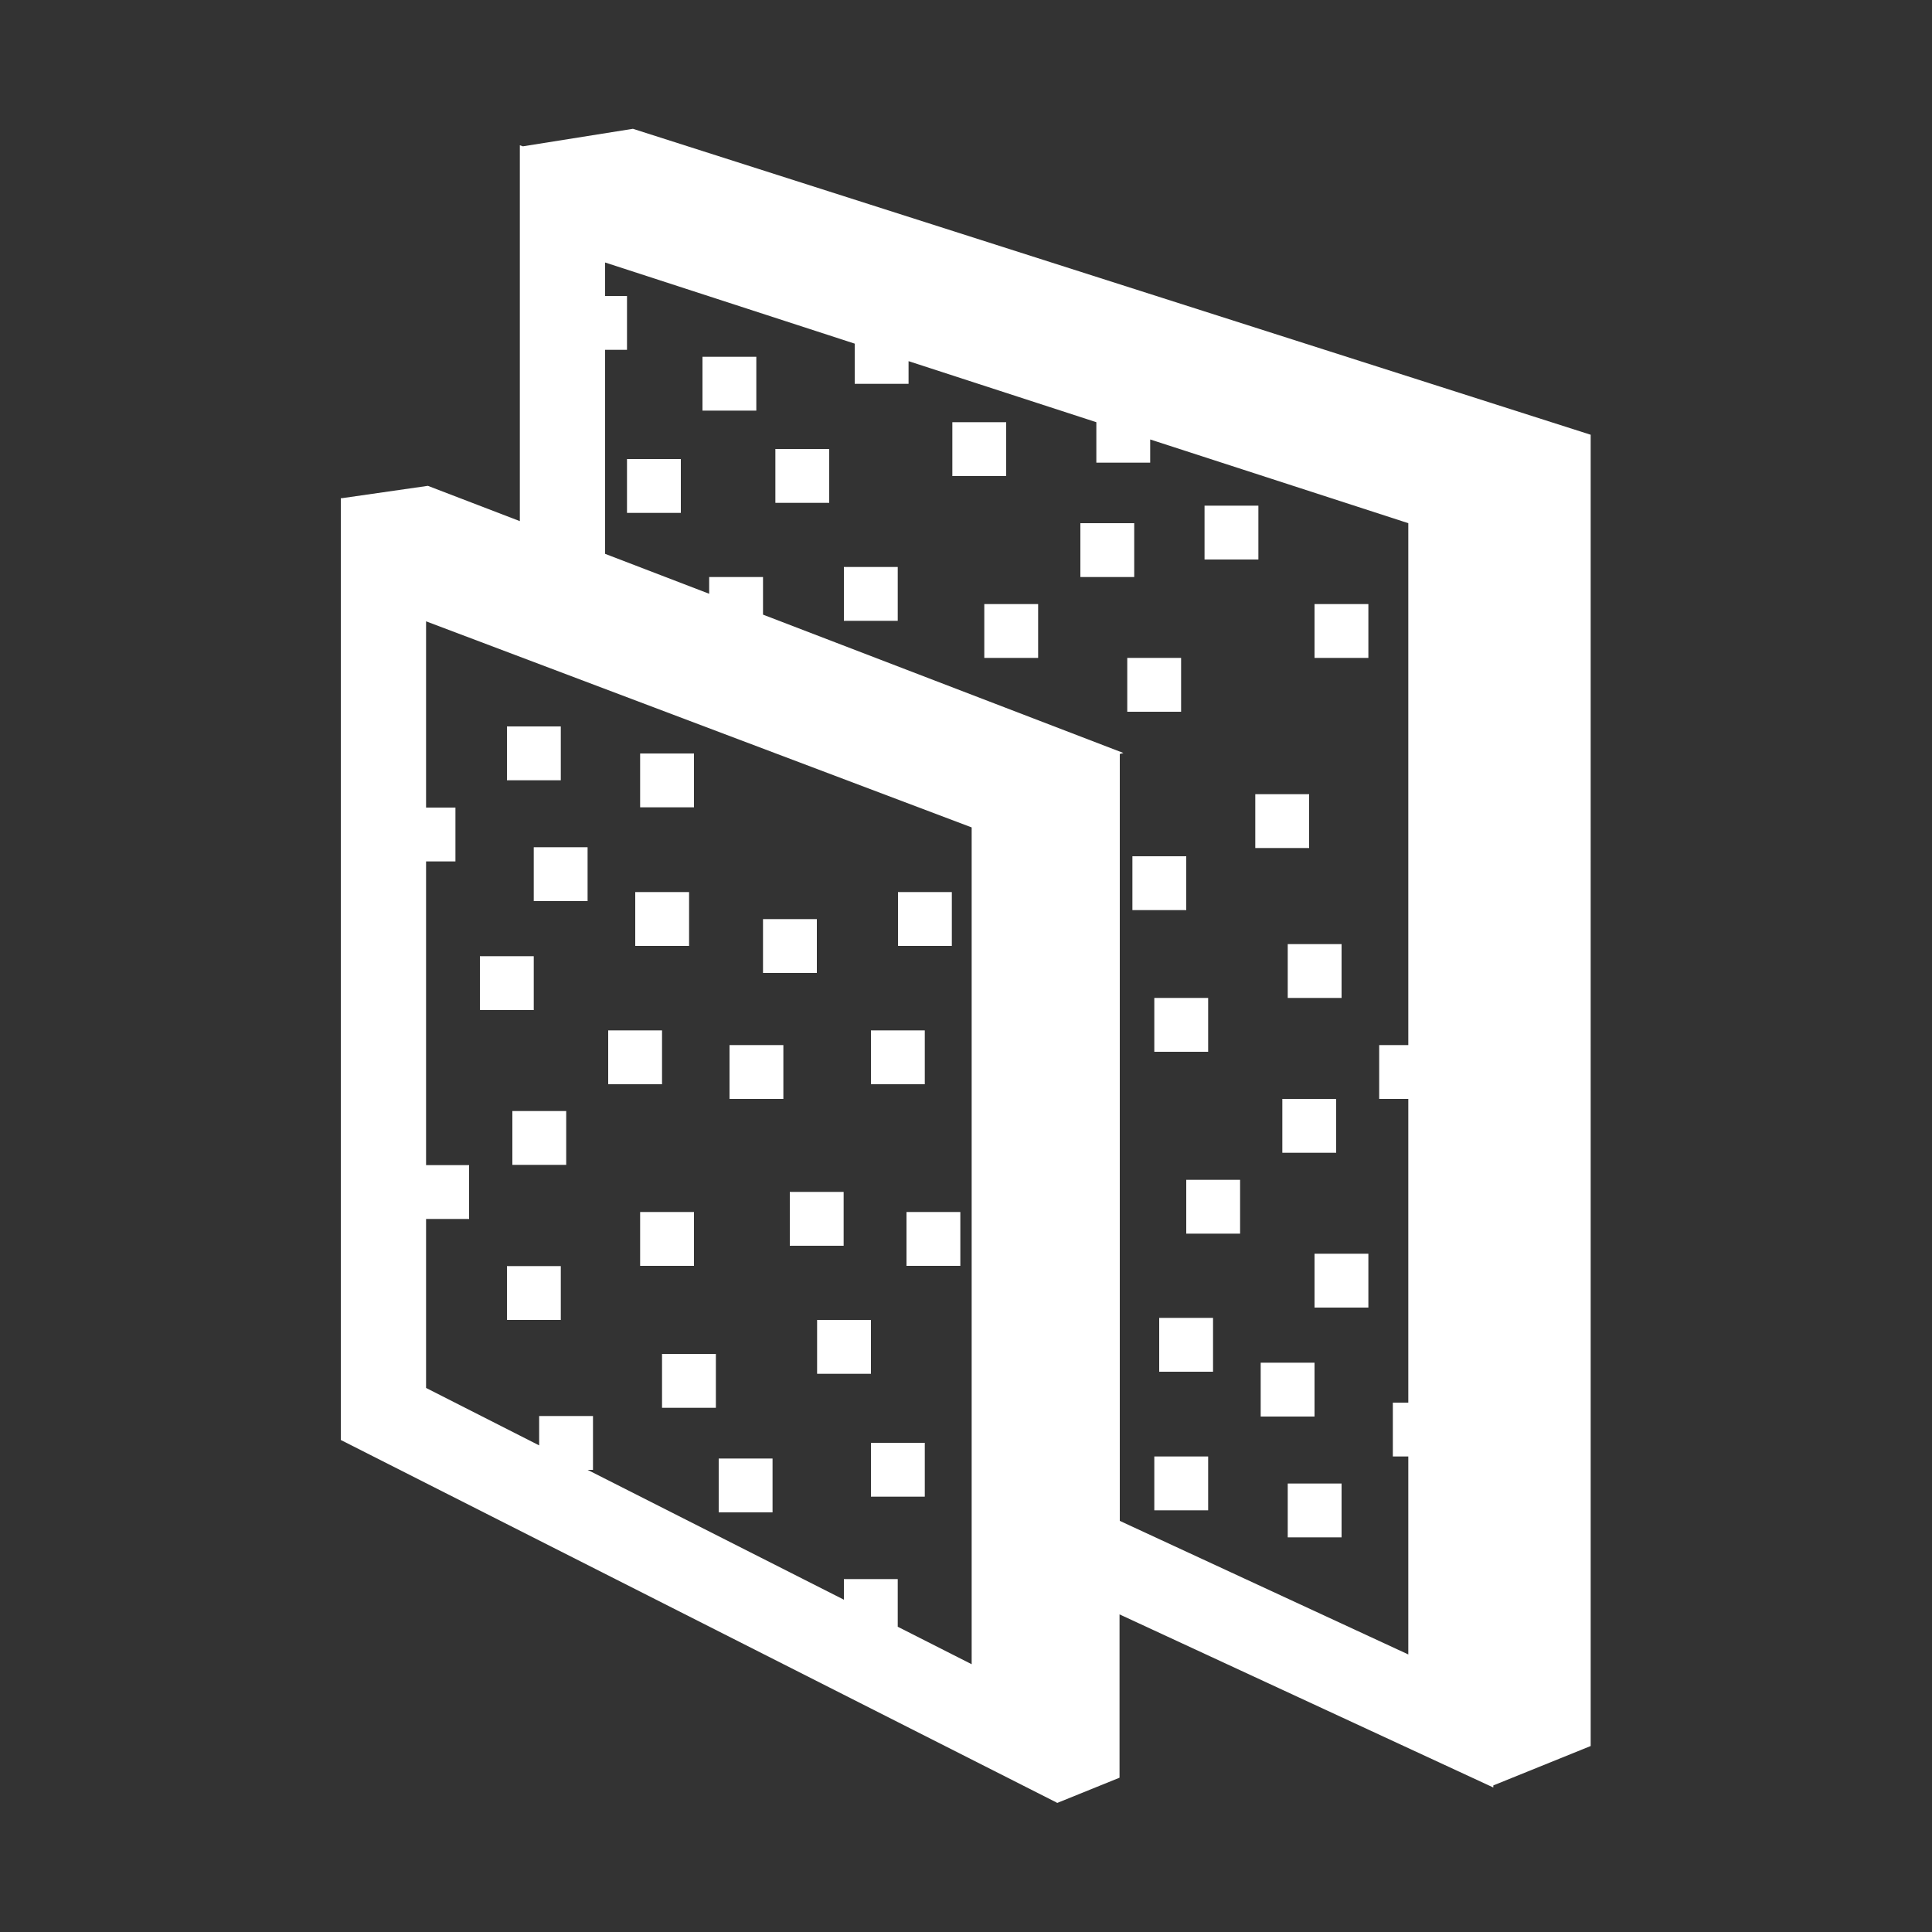
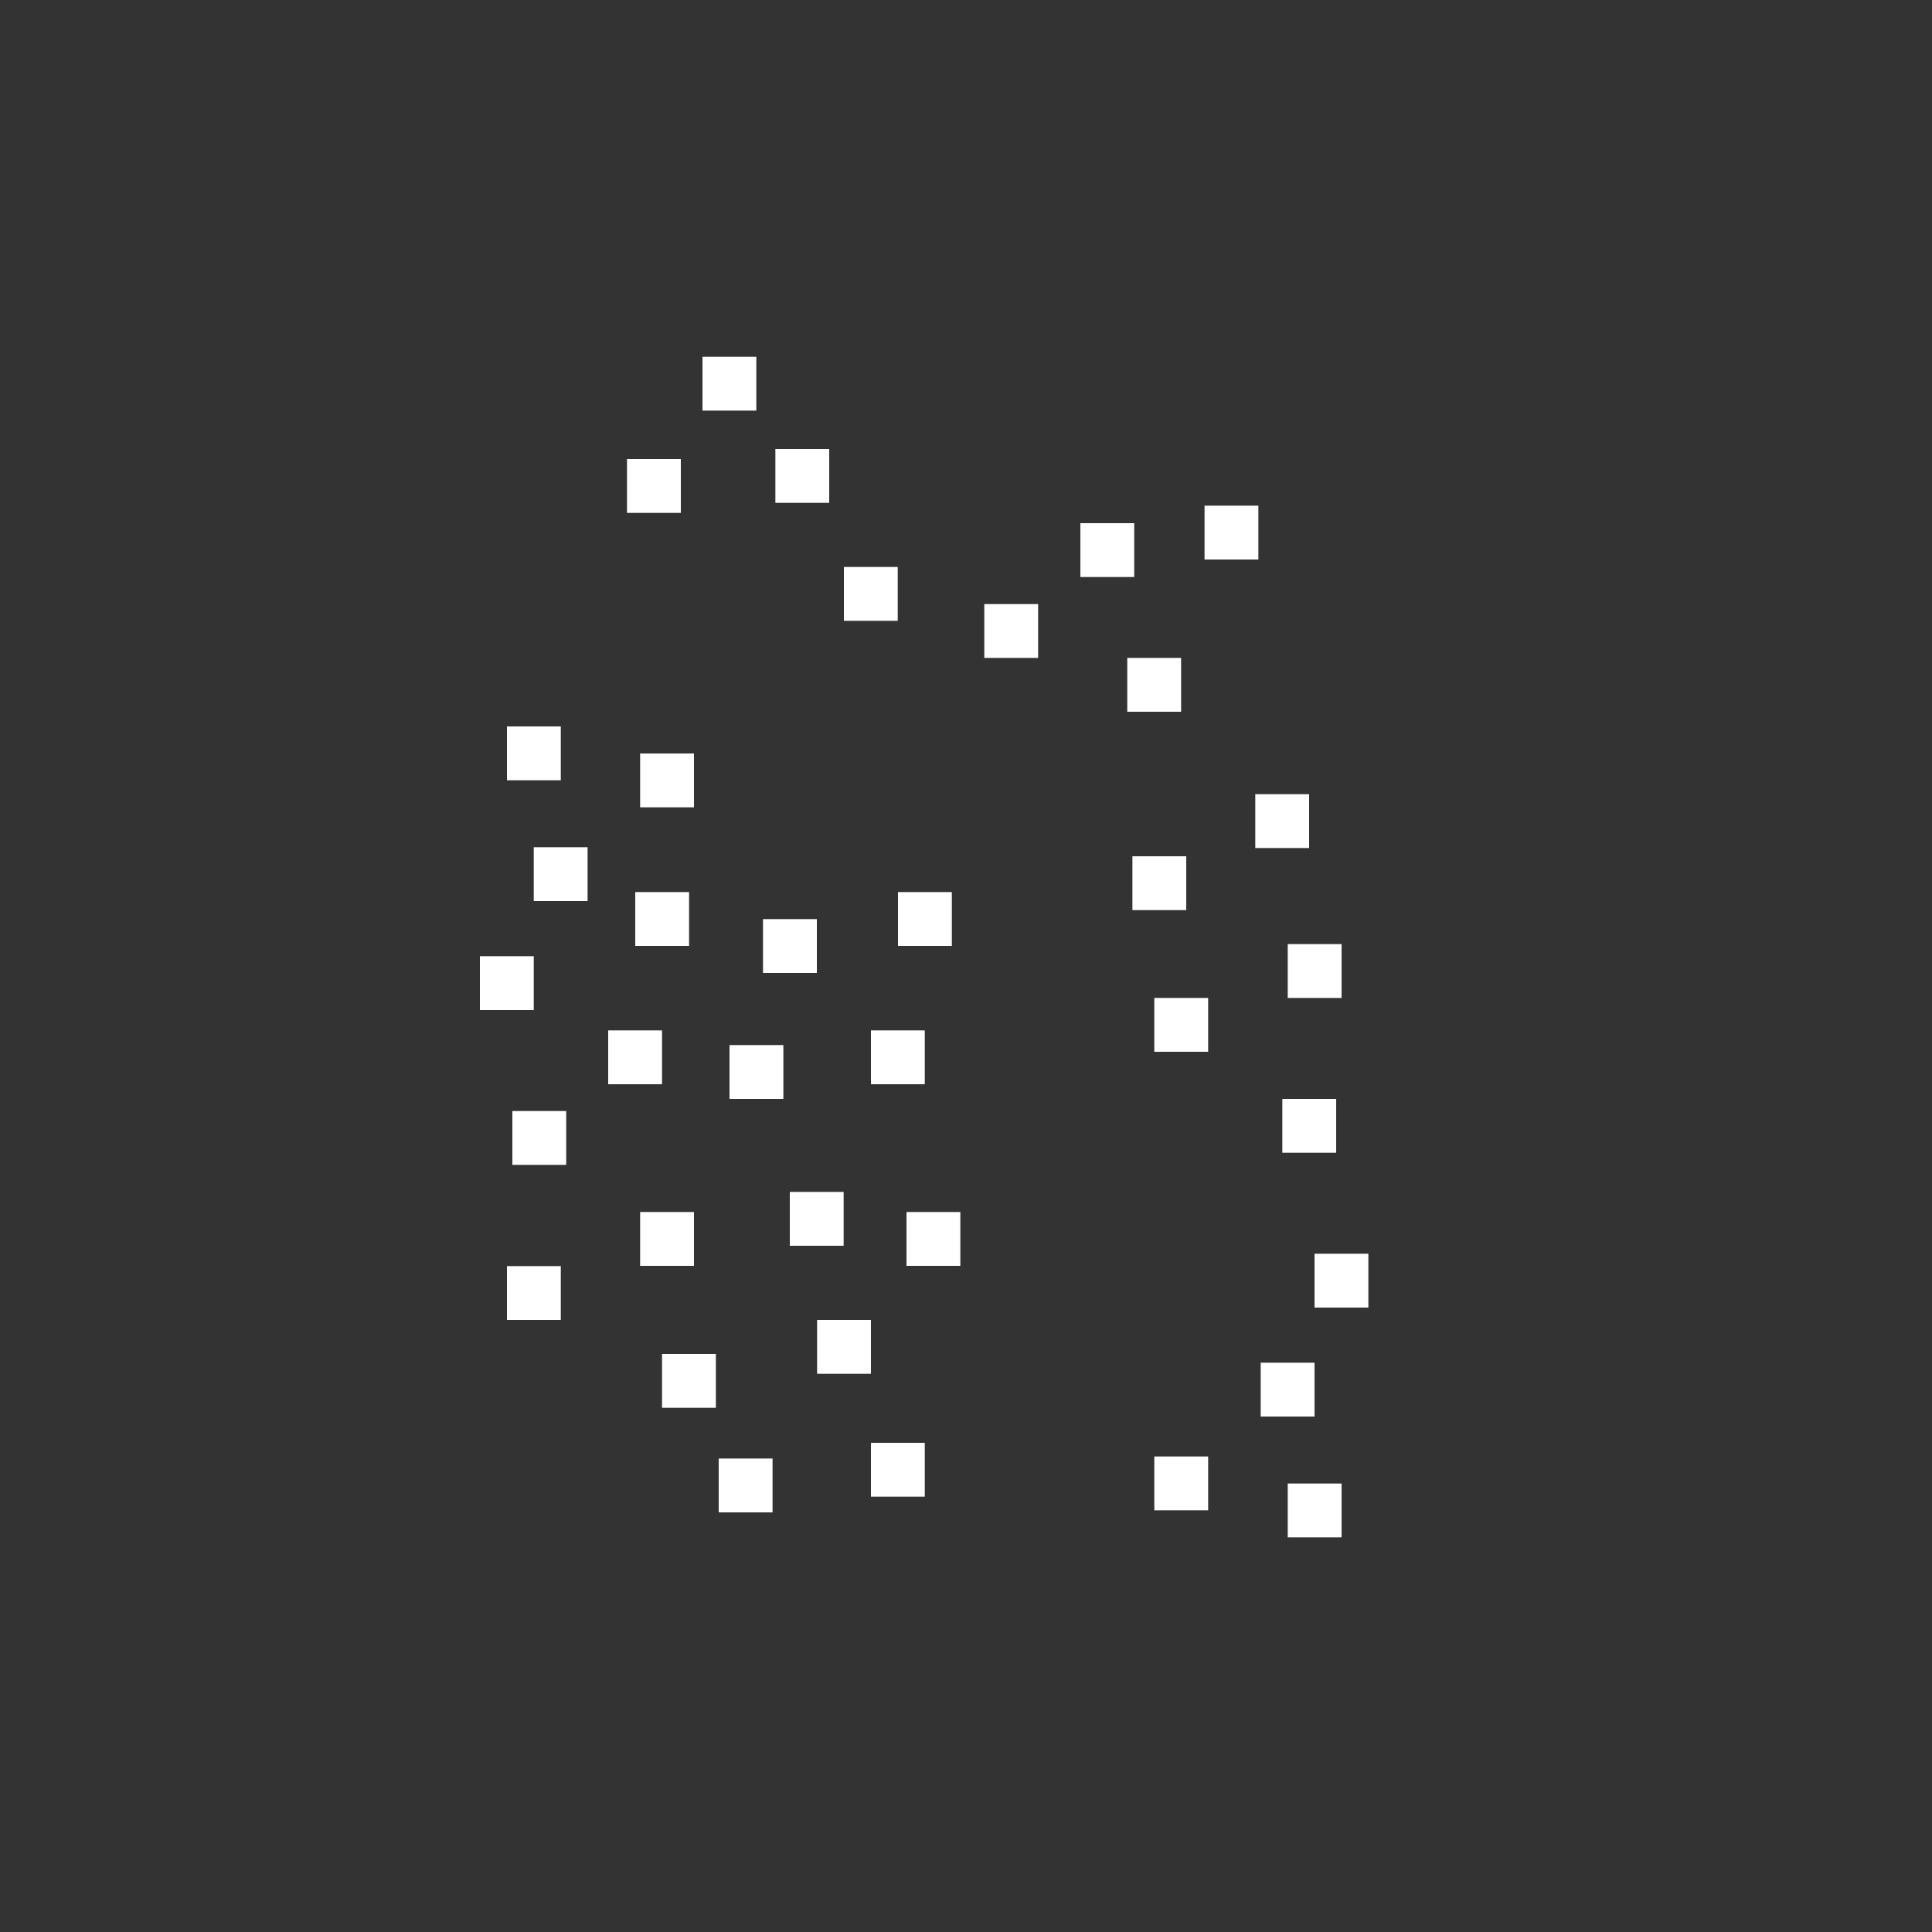
<svg xmlns="http://www.w3.org/2000/svg" id="Layer_1" data-name="Layer 1" viewBox="0 0 75 75">
  <rect x="0" y="0" width="75" height="75" fill="#333333" stroke="none" />
  <defs>
    <style>
      .cls-1 {
        fill: #fff;
        stroke-width: 0px;
      }
    </style>
  </defs>
-   <path class="cls-1" d="M61.76,16.88L24.57,5l-4.27.68-.12-.04v14.59l-3.57-1.37-3.34.48h-.04s0,36.56,0,36.56l27.78,14.07h0s.03.02.03.02l2.42-.98v-6.34l14.51,6.72v-.08l3.78-1.53V16.88ZM37.71,64.6l-2.86-1.45v-1.85h-2.09v.8l-9.95-5.04h.21v-2.09h-2.09v1.14l-4.39-2.23v-6.56h1.67v-2.09h-1.67v-11.79h1.14v-2.09h-1.14v-7.23l21.18,8v32.49ZM54.68,64.23l-11.21-5.19v-29.77l.14-.04-13.99-5.37v-1.46h-2.09v.65l-4.04-1.55v-7.92h.85v-2.09h-.85v-1.3l9.69,3.15v1.56h2.09v-.88l7.29,2.37v1.57h2.09v-.9l10.02,3.25v20.26h-1.13v2.09h1.13v11.79h-.6v2.09h.6v7.68Z" />
-   <rect class="cls-1" x="46.05" y="45.8" width="2.09" height="2.09" />
  <rect class="cls-1" x="44.81" y="56.54" width="2.09" height="2.09" />
  <rect class="cls-1" x="48.94" y="52.9" width="2.09" height="2.09" />
-   <rect class="cls-1" x="51.03" y="23.45" width="2.09" height="2.09" />
  <rect class="cls-1" x="43.76" y="25.54" width="2.09" height="2.09" />
  <rect class="cls-1" x="49.99" y="36.65" width="2.09" height="2.09" />
  <rect class="cls-1" x="48.73" y="30.83" width="2.09" height="2.09" />
  <rect class="cls-1" x="49.78" y="42.66" width="2.09" height="2.09" />
  <rect class="cls-1" x="43.96" y="33.24" width="2.09" height="2.09" />
  <rect class="cls-1" x="44.81" y="38.74" width="2.09" height="2.09" />
  <rect class="cls-1" x="46.76" y="19.63" width="2.09" height="2.09" />
  <rect class="cls-1" x="38.21" y="23.45" width="2.09" height="2.09" />
  <rect class="cls-1" x="32.76" y="22.01" width="2.09" height="2.09" />
  <rect class="cls-1" x="27.27" y="13.85" width="2.09" height="2.09" />
  <rect class="cls-1" x="24.34" y="17.82" width="2.09" height="2.09" />
  <rect class="cls-1" x="30.1" y="17.43" width="2.09" height="2.09" />
  <rect class="cls-1" x="41.94" y="20.31" width="2.09" height="2.09" />
-   <rect class="cls-1" x="36.97" y="16.39" width="2.09" height="2.09" />
  <rect class="cls-1" x="49.99" y="57.59" width="2.09" height="2.09" />
-   <rect class="cls-1" x="45" y="51.16" width="2.09" height="2.09" />
  <rect class="cls-1" x="51.03" y="48.67" width="2.09" height="2.09" />
  <rect class="cls-1" x="29.62" y="35.68" width="2.09" height="2.09" />
  <rect class="cls-1" x="23.61" y="40" width="2.09" height="2.09" />
  <rect class="cls-1" x="24.85" y="29.25" width="2.09" height="2.09" />
  <rect class="cls-1" x="20.72" y="32.89" width="2.09" height="2.09" />
  <rect class="cls-1" x="27.9" y="56.62" width="2.09" height="2.09" />
  <rect class="cls-1" x="19.68" y="49.15" width="2.09" height="2.09" />
  <rect class="cls-1" x="19.89" y="43.13" width="2.09" height="2.09" />
  <rect class="cls-1" x="33.81" y="40" width="2.09" height="2.09" />
  <rect class="cls-1" x="30.66" y="46.27" width="2.09" height="2.09" />
  <rect class="cls-1" x="25.7" y="52.56" width="2.09" height="2.09" />
  <rect class="cls-1" x="31.72" y="51.24" width="2.09" height="2.09" />
  <rect class="cls-1" x="24.85" y="47.05" width="2.09" height="2.09" />
  <rect class="cls-1" x="19.68" y="28.2" width="2.09" height="2.09" />
  <rect class="cls-1" x="24.66" y="34.63" width="2.09" height="2.09" />
  <rect class="cls-1" x="18.63" y="37.12" width="2.09" height="2.09" />
  <rect class="cls-1" x="34.86" y="34.63" width="2.09" height="2.09" />
  <rect class="cls-1" x="33.81" y="56.01" width="2.09" height="2.09" />
  <rect class="cls-1" x="28.32" y="40.57" width="2.09" height="2.09" />
  <rect class="cls-1" x="35.19" y="47.05" width="2.09" height="2.09" />
</svg>